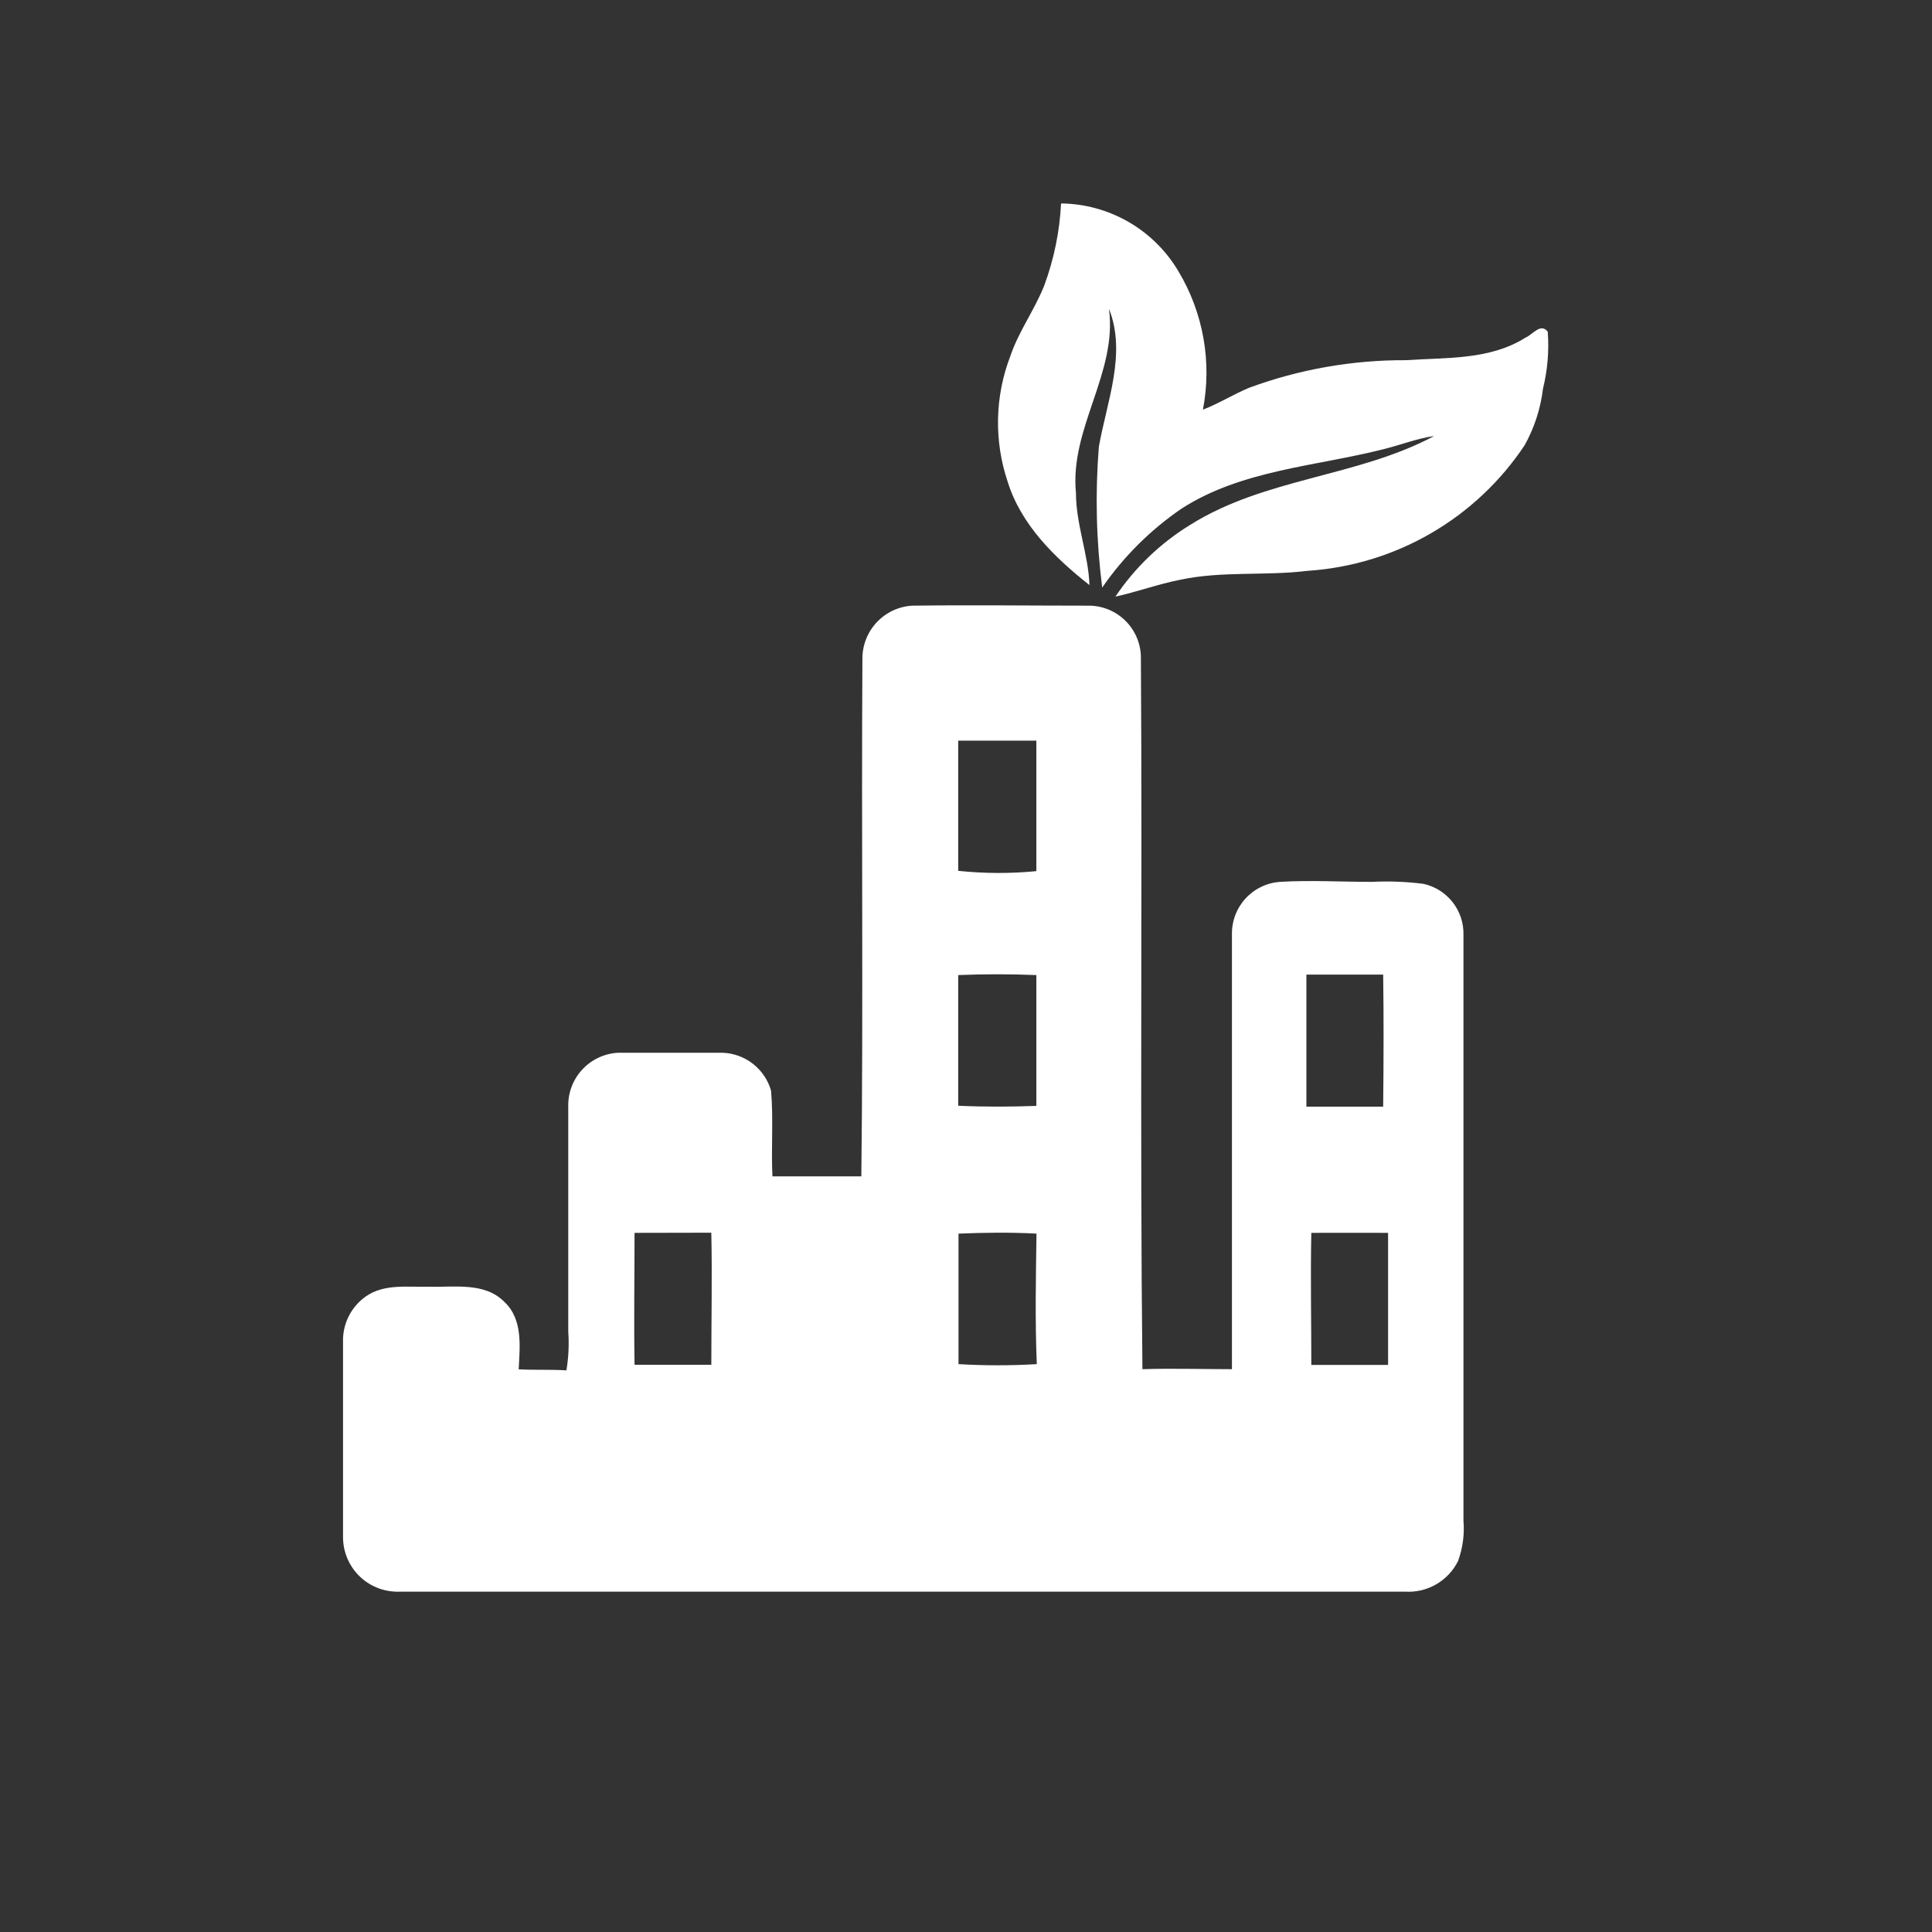
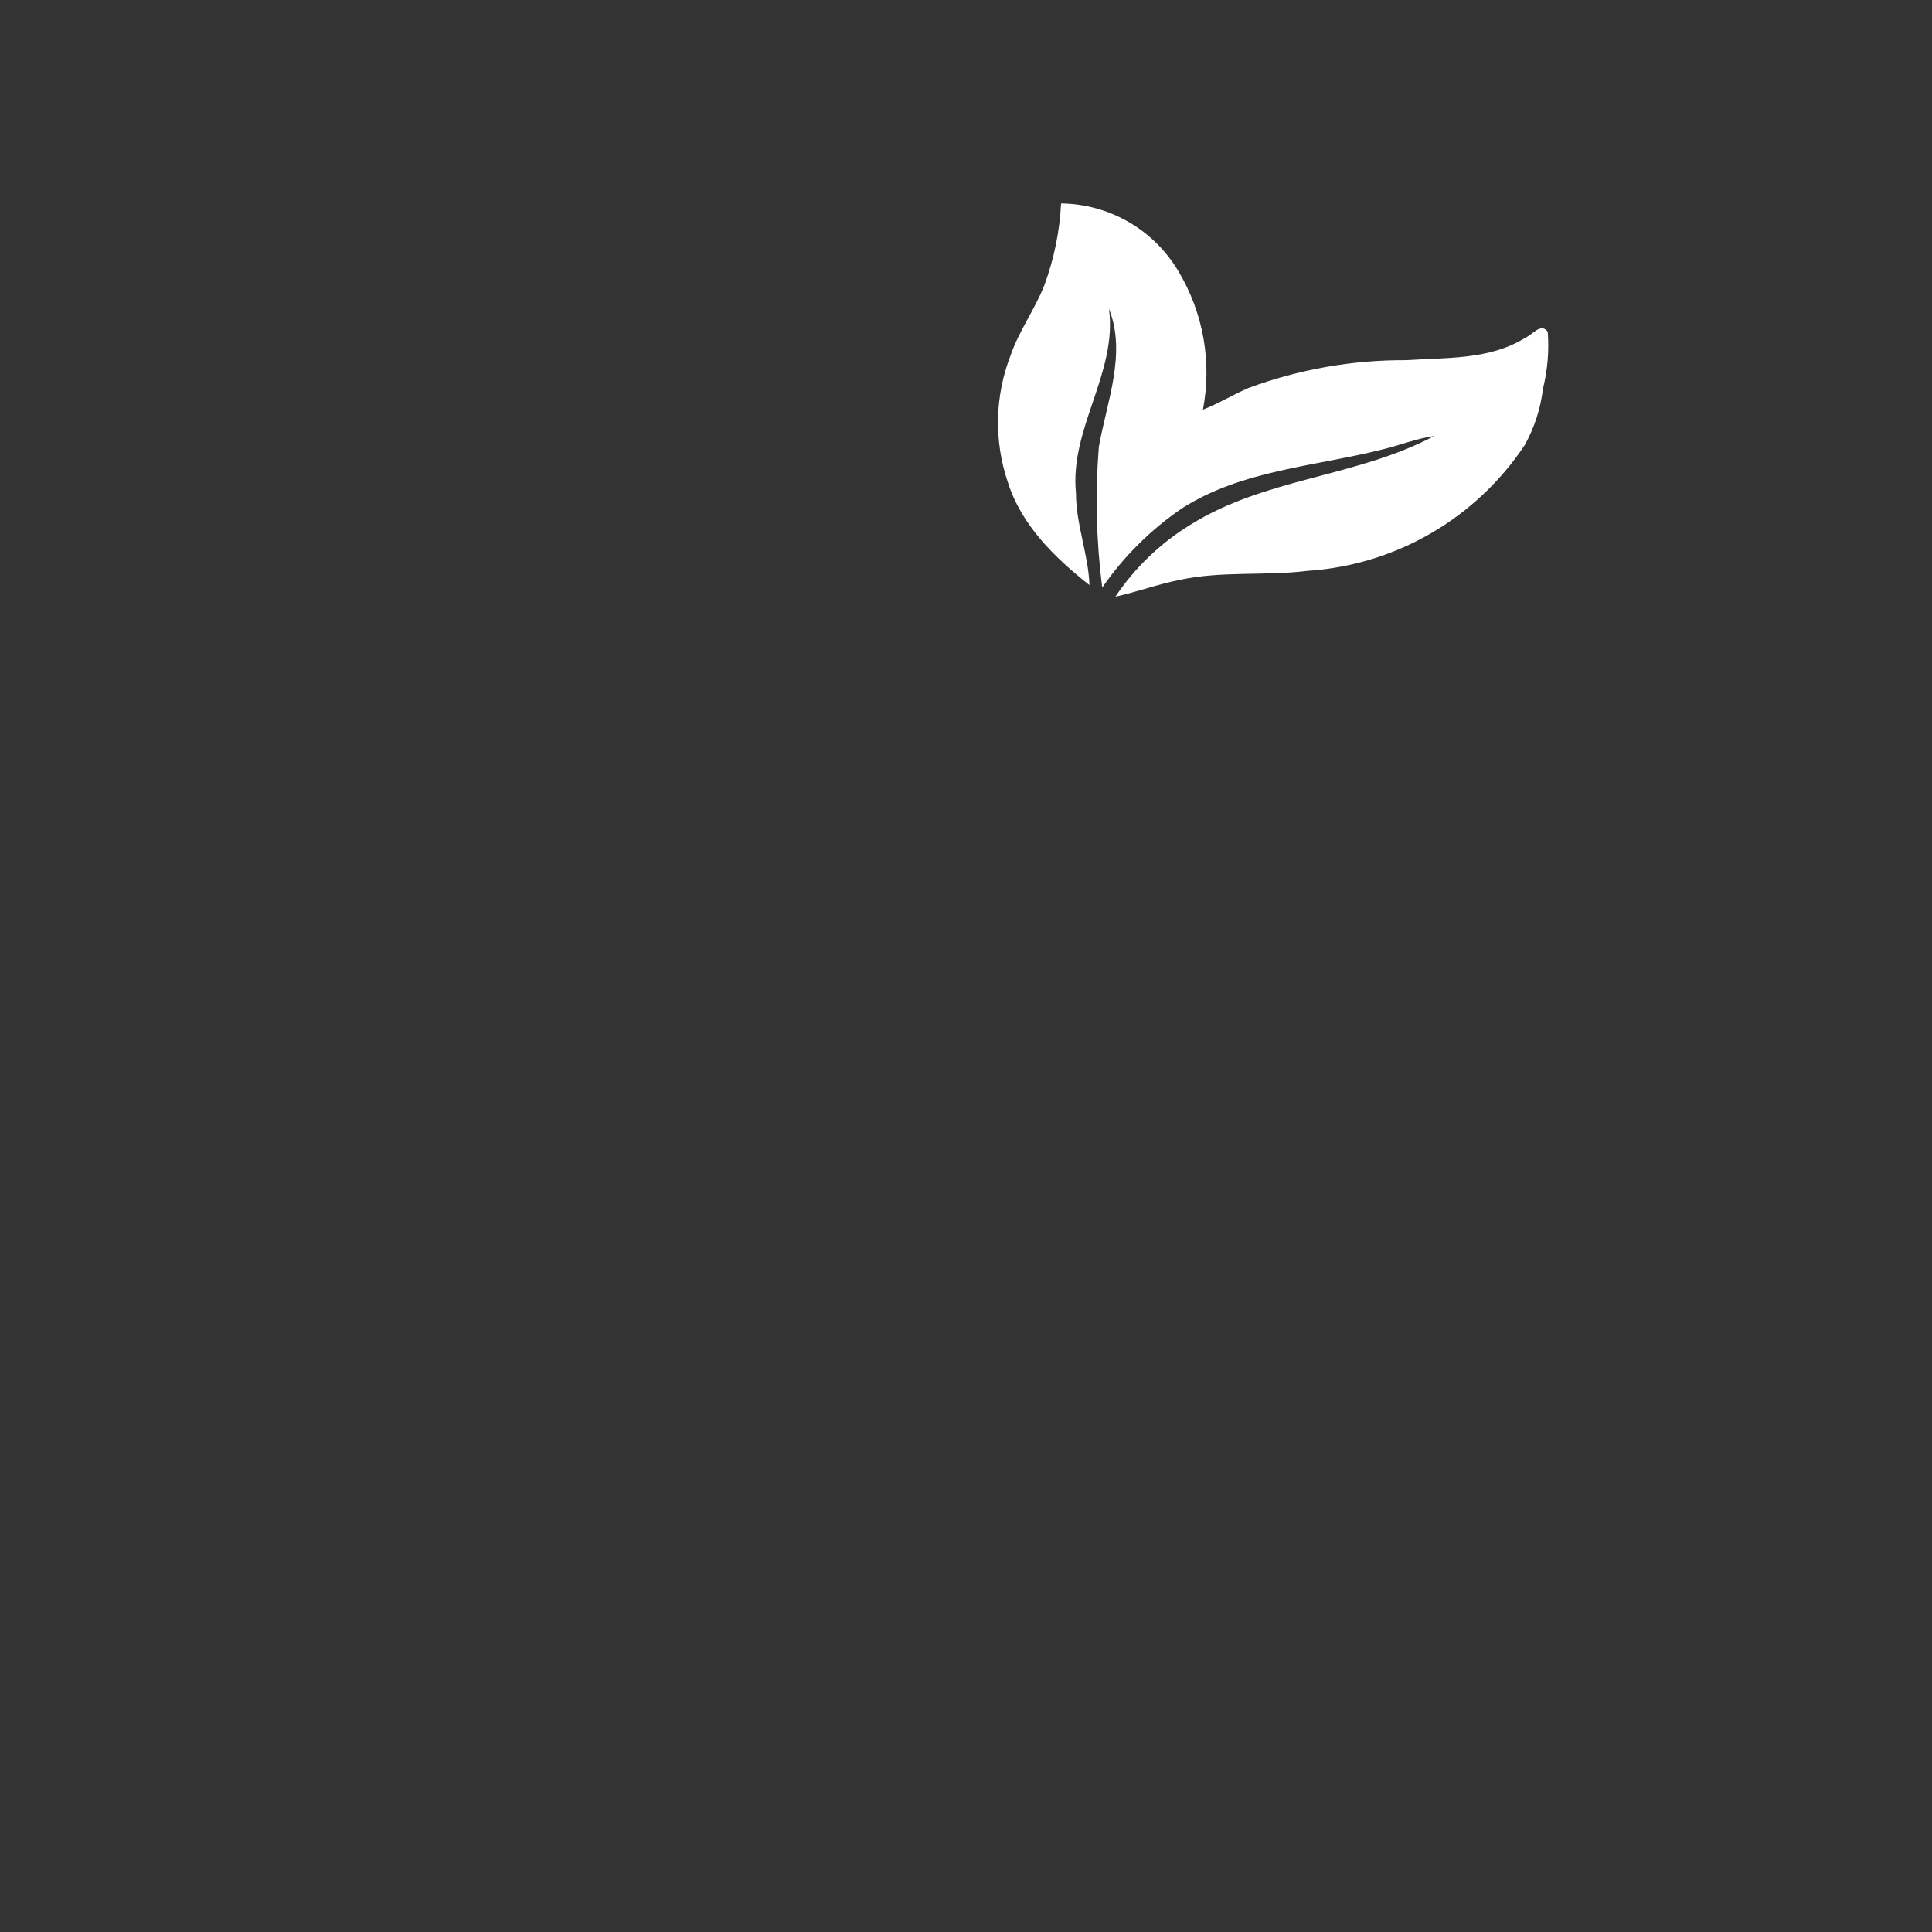
<svg xmlns="http://www.w3.org/2000/svg" id="Layer_1" x="0px" y="0px" width="300px" height="300px" viewBox="0 0 300 300" xml:space="preserve">
  <rect x="0" y="0" width="300" height="300" fill="#333333" stroke="none" />
  <g>
    <path fill="#FFFFFF" d="M236.878,52.426c-5.531,3.504-12.325,3.075-18.571,3.504c-4.156-0.02-8.281,0.332-12.375,1.053  c-4.094,0.721-8.09,1.8-11.99,3.238c-2.384,1.001-4.768,2.479-7.151,3.386c0.351-1.829,0.533-3.674,0.547-5.535  c0.014-1.862-0.142-3.709-0.466-5.542c-0.323-1.833-0.811-3.622-1.462-5.366c-0.65-1.745-1.454-3.416-2.41-5.013  c-0.467-0.792-0.982-1.551-1.546-2.276c-0.564-0.726-1.173-1.412-1.825-2.06s-1.344-1.25-2.073-1.809  c-0.73-0.559-1.493-1.068-2.288-1.529c-0.796-0.46-1.617-0.868-2.465-1.223c-0.849-0.355-1.716-0.654-2.602-0.898  c-0.887-0.244-1.784-0.43-2.694-0.558s-1.825-0.197-2.744-0.208c-0.226,4.366-1.092,8.602-2.599,12.707  c-1.502,3.814-3.958,7.104-5.269,10.966c-0.599,1.554-1.06,3.146-1.382,4.78c-0.322,1.633-0.502,3.282-0.539,4.946  c-0.036,1.664,0.071,3.319,0.321,4.964c0.25,1.646,0.641,3.258,1.17,4.835c2.099,6.747,7.319,11.801,12.707,16.068  c-0.167-4.768-2.098-9.417-2.098-14.304c-1.002-10.037,6.461-18.619,5.125-28.608c2.766,6.961-0.333,14.423-1.573,21.456  c-0.577,7.297-0.402,14.576,0.524,21.837c1.664-2.408,3.534-4.644,5.609-6.708c2.076-2.063,4.322-3.92,6.74-5.57  c9.369-6.008,20.789-6.532,31.302-9.202c2.646-0.644,5.174-1.669,7.892-2.05c-11.92,6.365-26.225,6.485-37.858,13.78  c-2.317,1.419-4.457,3.07-6.419,4.951c-1.962,1.881-3.7,3.95-5.215,6.206c3.385-0.739,6.651-1.955,10.084-2.623  c6.484-1.383,13.184-0.572,19.764-1.383c1.68-0.11,3.348-0.317,5.004-0.619s3.29-0.698,4.9-1.188  c1.61-0.49,3.188-1.071,4.731-1.742c1.544-0.671,3.045-1.429,4.501-2.273c1.457-0.844,2.861-1.768,4.211-2.773  c1.352-1.005,2.64-2.084,3.866-3.238c1.227-1.153,2.383-2.373,3.469-3.659c1.087-1.286,2.096-2.63,3.027-4.032  c1.518-2.74,2.463-5.664,2.837-8.773c0.715-2.901,0.961-5.841,0.739-8.82C239.262,50.042,237.927,52.021,236.878,52.426z" />
-     <path fill="#FFFFFF" d="M62.153,247.152c52.02,0,104.038,0,156.058,0c0.419,0.025,0.838,0.02,1.256-0.018s0.83-0.104,1.238-0.201  c0.408-0.097,0.808-0.224,1.197-0.379c0.389-0.156,0.766-0.339,1.128-0.55c0.362-0.212,0.708-0.447,1.036-0.709  s0.635-0.546,0.922-0.852c0.286-0.308,0.549-0.633,0.787-0.978c0.238-0.346,0.451-0.706,0.637-1.082  c0.732-2.029,1.01-4.12,0.834-6.27c0-30.31,0-60.618,0-90.927c0.013-0.456-0.015-0.91-0.08-1.361  c-0.066-0.451-0.171-0.893-0.313-1.327c-0.143-0.433-0.321-0.851-0.536-1.253s-0.463-0.783-0.743-1.143s-0.591-0.692-0.929-0.998  c-0.338-0.306-0.699-0.581-1.085-0.824c-0.386-0.243-0.789-0.452-1.211-0.625c-0.422-0.174-0.855-0.31-1.301-0.409  c-2.669-0.342-5.347-0.445-8.034-0.31c-4.768,0-9.535-0.286-14.304,0c-0.253,0.02-0.505,0.051-0.755,0.094  c-0.249,0.043-0.497,0.098-0.742,0.166c-0.244,0.066-0.485,0.145-0.723,0.234s-0.47,0.19-0.697,0.302  c-0.229,0.111-0.45,0.234-0.666,0.366c-0.217,0.133-0.426,0.275-0.629,0.428c-0.203,0.153-0.397,0.314-0.585,0.485  s-0.366,0.351-0.537,0.539s-0.331,0.383-0.483,0.586c-0.151,0.204-0.294,0.414-0.426,0.63c-0.132,0.217-0.254,0.439-0.364,0.667  s-0.211,0.461-0.3,0.699c-0.089,0.237-0.166,0.479-0.232,0.724c-0.065,0.245-0.12,0.493-0.162,0.743  c-0.043,0.25-0.074,0.501-0.093,0.754s-0.025,0.507-0.02,0.76c0,22.489,0,44.987,0,67.492c-4.626,0-9.274-0.144-13.899,0  c-0.404-36.762,0-73.571-0.238-110.38c0.002-0.263-0.008-0.526-0.031-0.788c-0.022-0.262-0.059-0.522-0.107-0.781  c-0.049-0.258-0.109-0.514-0.183-0.767s-0.159-0.501-0.257-0.745c-0.097-0.245-0.207-0.483-0.327-0.717  c-0.121-0.233-0.253-0.461-0.396-0.682s-0.297-0.434-0.46-0.64c-0.164-0.206-0.337-0.403-0.521-0.592  c-0.183-0.189-0.375-0.369-0.575-0.539s-0.408-0.331-0.624-0.48c-0.217-0.15-0.439-0.29-0.669-0.418s-0.464-0.245-0.705-0.351  s-0.487-0.199-0.737-0.281c-0.25-0.082-0.503-0.15-0.76-0.208s-0.516-0.101-0.777-0.133c-0.261-0.032-0.523-0.051-0.786-0.057  c-9.202,0-18.404-0.119-27.606,0c-0.262,0.016-0.521,0.044-0.78,0.085c-0.258,0.041-0.515,0.094-0.768,0.159  c-0.253,0.065-0.504,0.142-0.75,0.231c-0.246,0.089-0.487,0.19-0.724,0.302s-0.467,0.235-0.692,0.369  c-0.225,0.134-0.442,0.278-0.653,0.433c-0.211,0.155-0.414,0.32-0.609,0.494c-0.195,0.174-0.382,0.357-0.56,0.549  s-0.347,0.392-0.505,0.6c-0.158,0.208-0.307,0.424-0.445,0.646c-0.139,0.223-0.266,0.451-0.382,0.686s-0.222,0.474-0.314,0.718  c-0.094,0.245-0.176,0.493-0.245,0.745c-0.07,0.252-0.128,0.507-0.173,0.765c-0.046,0.258-0.079,0.518-0.1,0.778  s-0.028,0.522-0.024,0.784c-0.167,26.749,0.144,53.521-0.167,80.27c-4.601,0-9.202,0-13.804,0  c-0.214-4.435,0.168-8.893-0.214-13.304c-0.118-0.412-0.268-0.812-0.449-1.2c-0.181-0.389-0.392-0.761-0.633-1.115  c-0.239-0.355-0.506-0.689-0.8-1.003c-0.292-0.313-0.608-0.601-0.947-0.863c-0.338-0.264-0.695-0.498-1.071-0.704  c-0.375-0.207-0.766-0.383-1.169-0.527s-0.815-0.257-1.237-0.337c-0.421-0.079-0.847-0.125-1.274-0.138c-5.388,0-10.776,0-16.164,0  c-0.264,0.014-0.527,0.04-0.789,0.079s-0.521,0.092-0.777,0.156s-0.51,0.141-0.759,0.229s-0.493,0.19-0.733,0.303  c-0.239,0.113-0.473,0.237-0.7,0.372c-0.228,0.136-0.447,0.281-0.661,0.438c-0.213,0.157-0.418,0.323-0.615,0.501  c-0.196,0.176-0.385,0.361-0.563,0.557s-0.349,0.398-0.508,0.609c-0.159,0.212-0.308,0.43-0.445,0.656  c-0.139,0.226-0.265,0.458-0.381,0.695c-0.115,0.238-0.219,0.481-0.311,0.73c-0.093,0.248-0.172,0.5-0.239,0.756  s-0.122,0.514-0.164,0.775c-0.043,0.262-0.072,0.523-0.089,0.788c-0.018,0.264-0.021,0.528-0.013,0.793c0,11.61,0,23.22,0,34.854  c0.145,2.021,0.049,4.032-0.286,6.031c-2.479-0.167-5.03-0.023-7.414-0.167c0.19-3.552,0.667-7.748-2.193-10.441  c-3.075-3.147-7.771-2.265-11.729-2.385c-3.289,0.096-6.938-0.501-9.798,1.502c-0.571,0.4-1.085,0.864-1.539,1.394  c-0.455,0.529-0.838,1.105-1.148,1.73s-0.538,1.277-0.686,1.96c-0.146,0.682-0.206,1.371-0.18,2.068c0,10.132,0,20.265,0,30.372  c0.005,0.283,0.023,0.566,0.057,0.848c0.032,0.281,0.079,0.561,0.14,0.838c0.062,0.276,0.136,0.549,0.224,0.818  c0.089,0.27,0.19,0.534,0.305,0.793c0.115,0.259,0.243,0.512,0.383,0.758c0.141,0.246,0.292,0.485,0.456,0.717  c0.165,0.23,0.34,0.453,0.526,0.666c0.187,0.214,0.384,0.417,0.59,0.61c0.208,0.194,0.424,0.377,0.648,0.549  c0.226,0.172,0.459,0.332,0.7,0.48c0.242,0.148,0.49,0.284,0.745,0.408c0.255,0.123,0.516,0.233,0.782,0.331  c0.266,0.098,0.536,0.181,0.811,0.251c0.275,0.07,0.552,0.127,0.832,0.169s0.563,0.07,0.846,0.085  C61.587,247.167,61.87,247.167,62.153,247.152z M215.541,191.438v20.502c-3.957,0-7.938,0-11.92,0c0-6.842-0.143-13.685,0-20.502  C207.555,191.438,211.536,191.414,215.541,191.438z M202.857,151.339c3.982,0,7.963,0,11.921,0c0.095,6.818,0.071,13.589,0,20.503  c-3.958,0-7.938,0-11.921,0C202.857,165.023,202.857,158.182,202.857,151.339z M160.995,211.821c-4.054,0.238-8.106,0.238-12.159,0  c0-6.747,0-13.493,0-20.265c4.029-0.166,8.082-0.214,12.111,0C160.852,198.304,160.709,205.051,160.995,211.821z M148.789,115.007  h12.134c0,6.747,0,13.493,0,20.264c-4.046,0.392-8.091,0.376-12.134-0.047C148.789,128.476,148.789,121.753,148.789,115.007z   M148.789,151.41c4.053-0.166,8.081-0.166,12.134,0c0,6.771,0,13.541,0,20.313c-4.028,0.143-8.081,0.166-12.134-0.024  C148.789,164.951,148.789,158.182,148.789,151.41z M98.533,191.438l11.92-0.024c0.144,6.818,0,13.66,0,20.503  c-3.98,0-7.962,0-11.92,0C98.414,205.099,98.533,198.256,98.533,191.438z" />
  </g>
</svg>